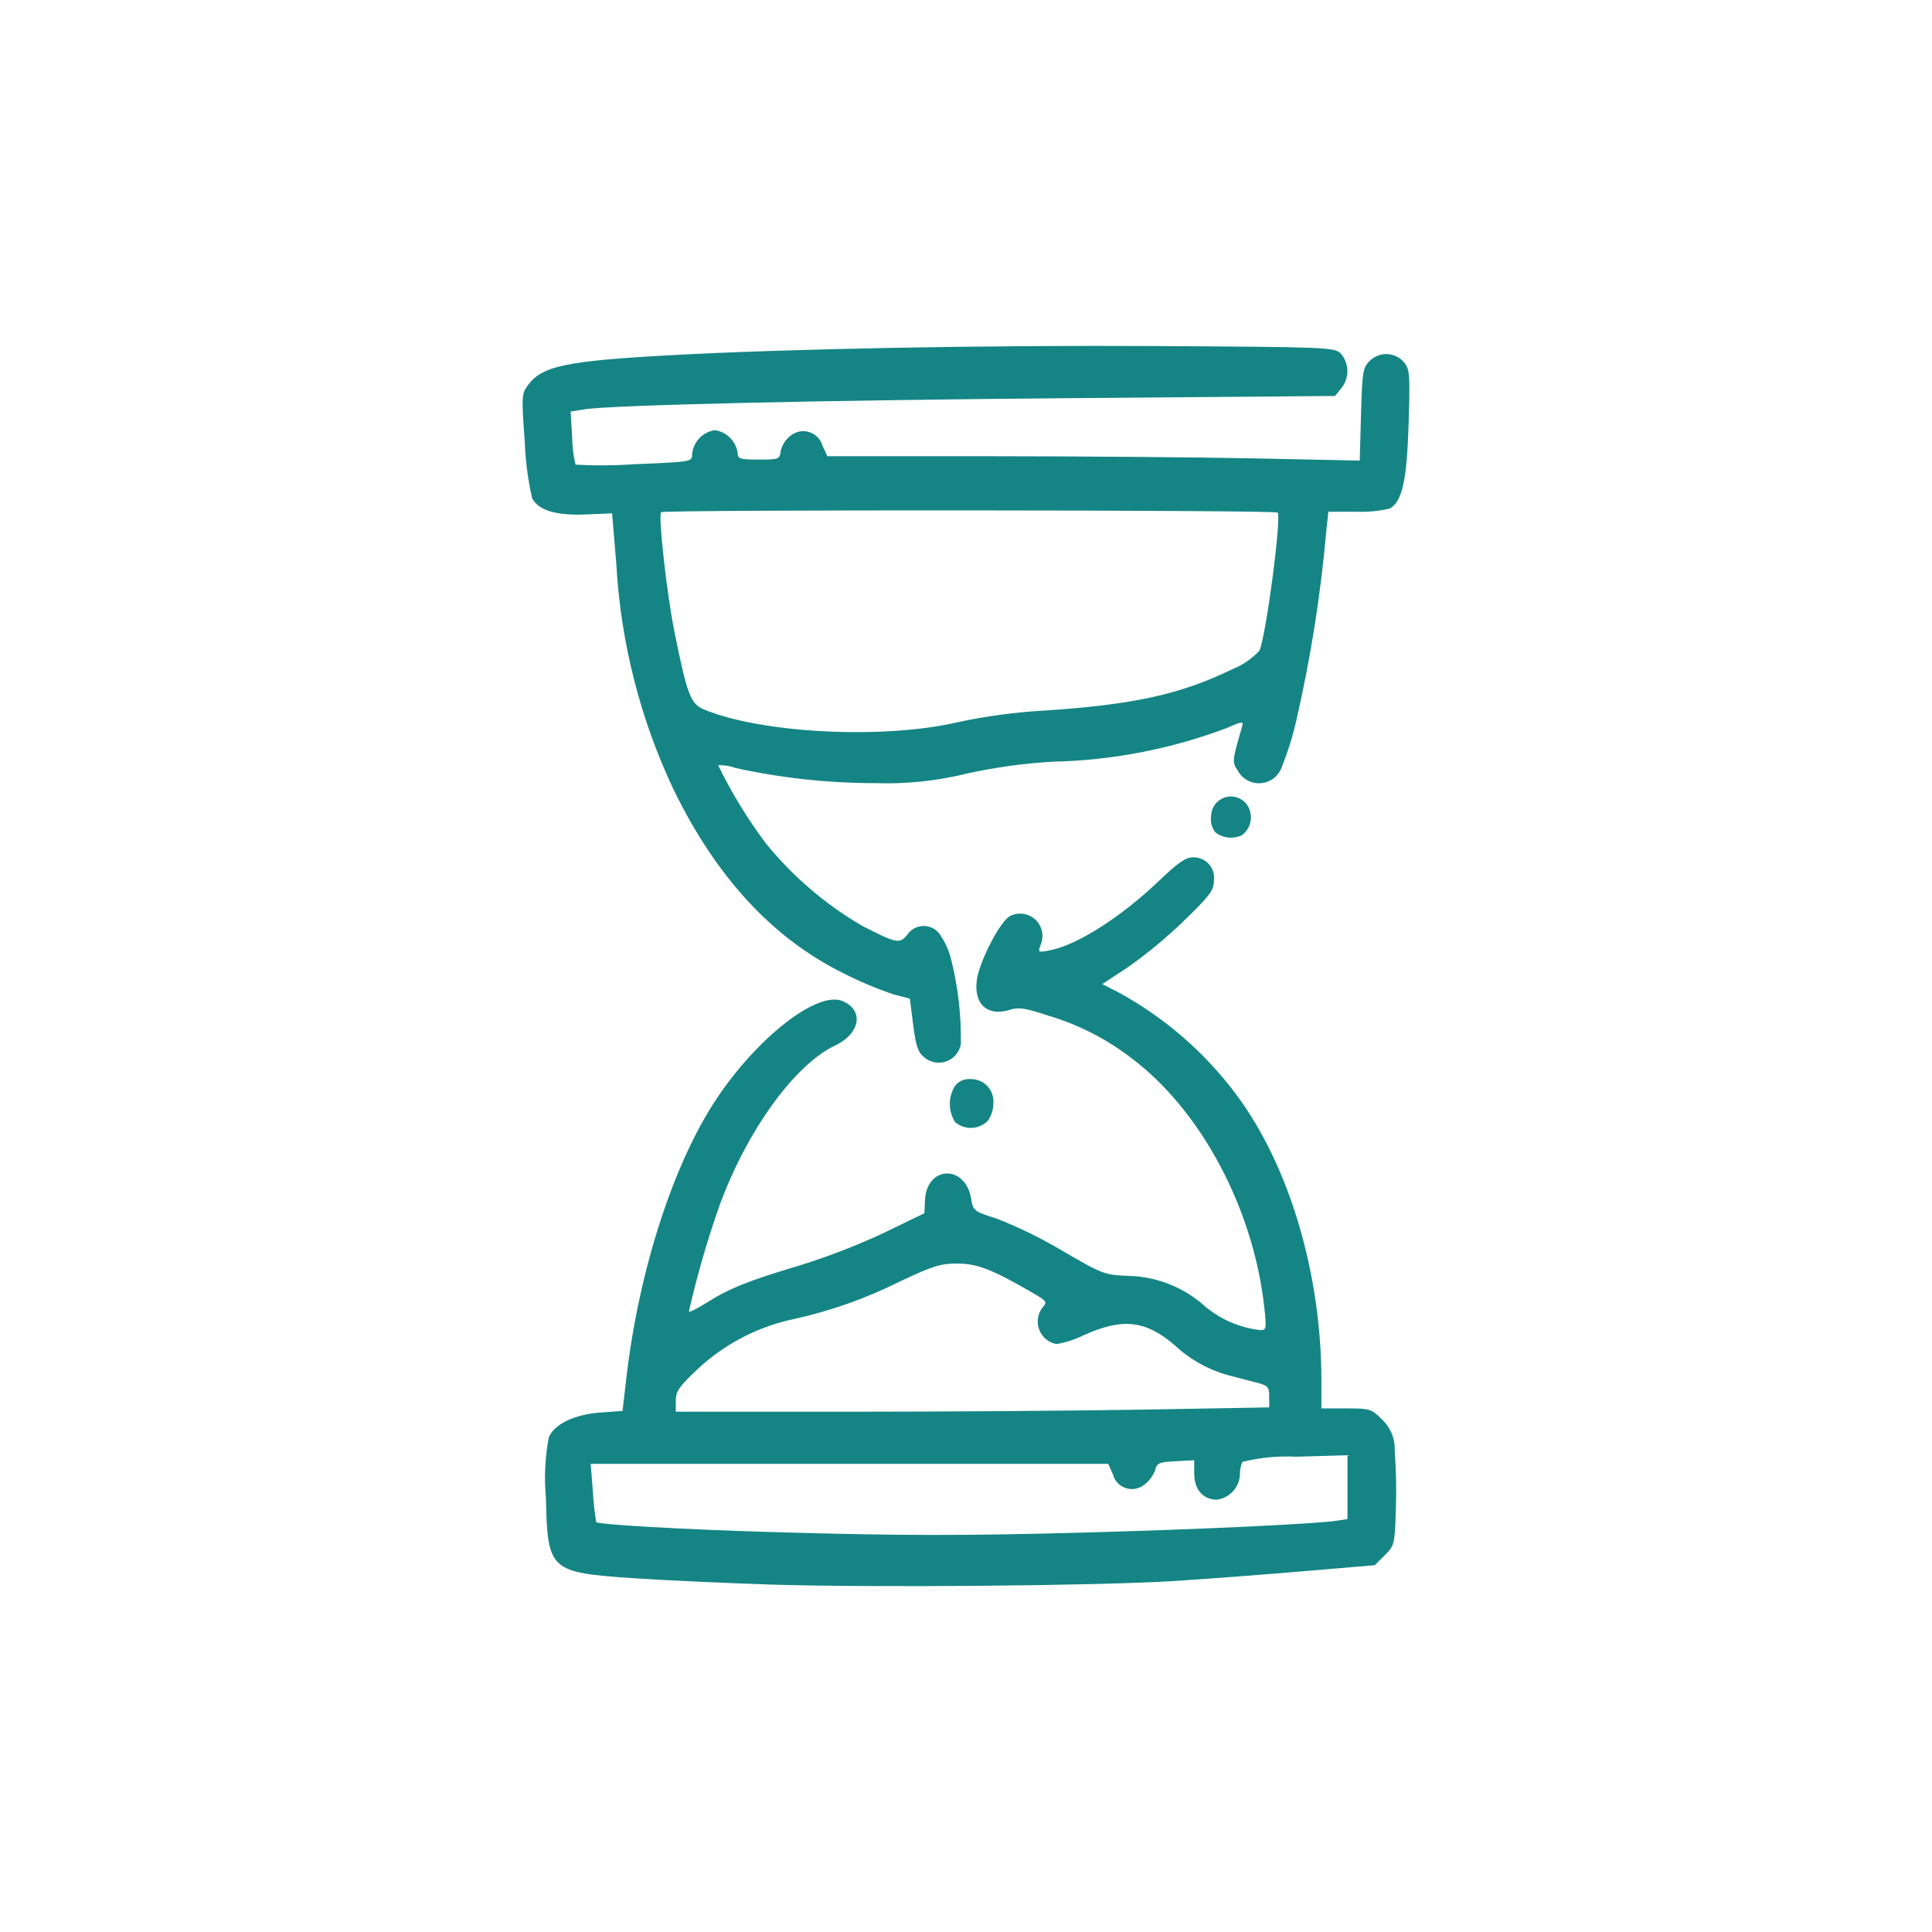
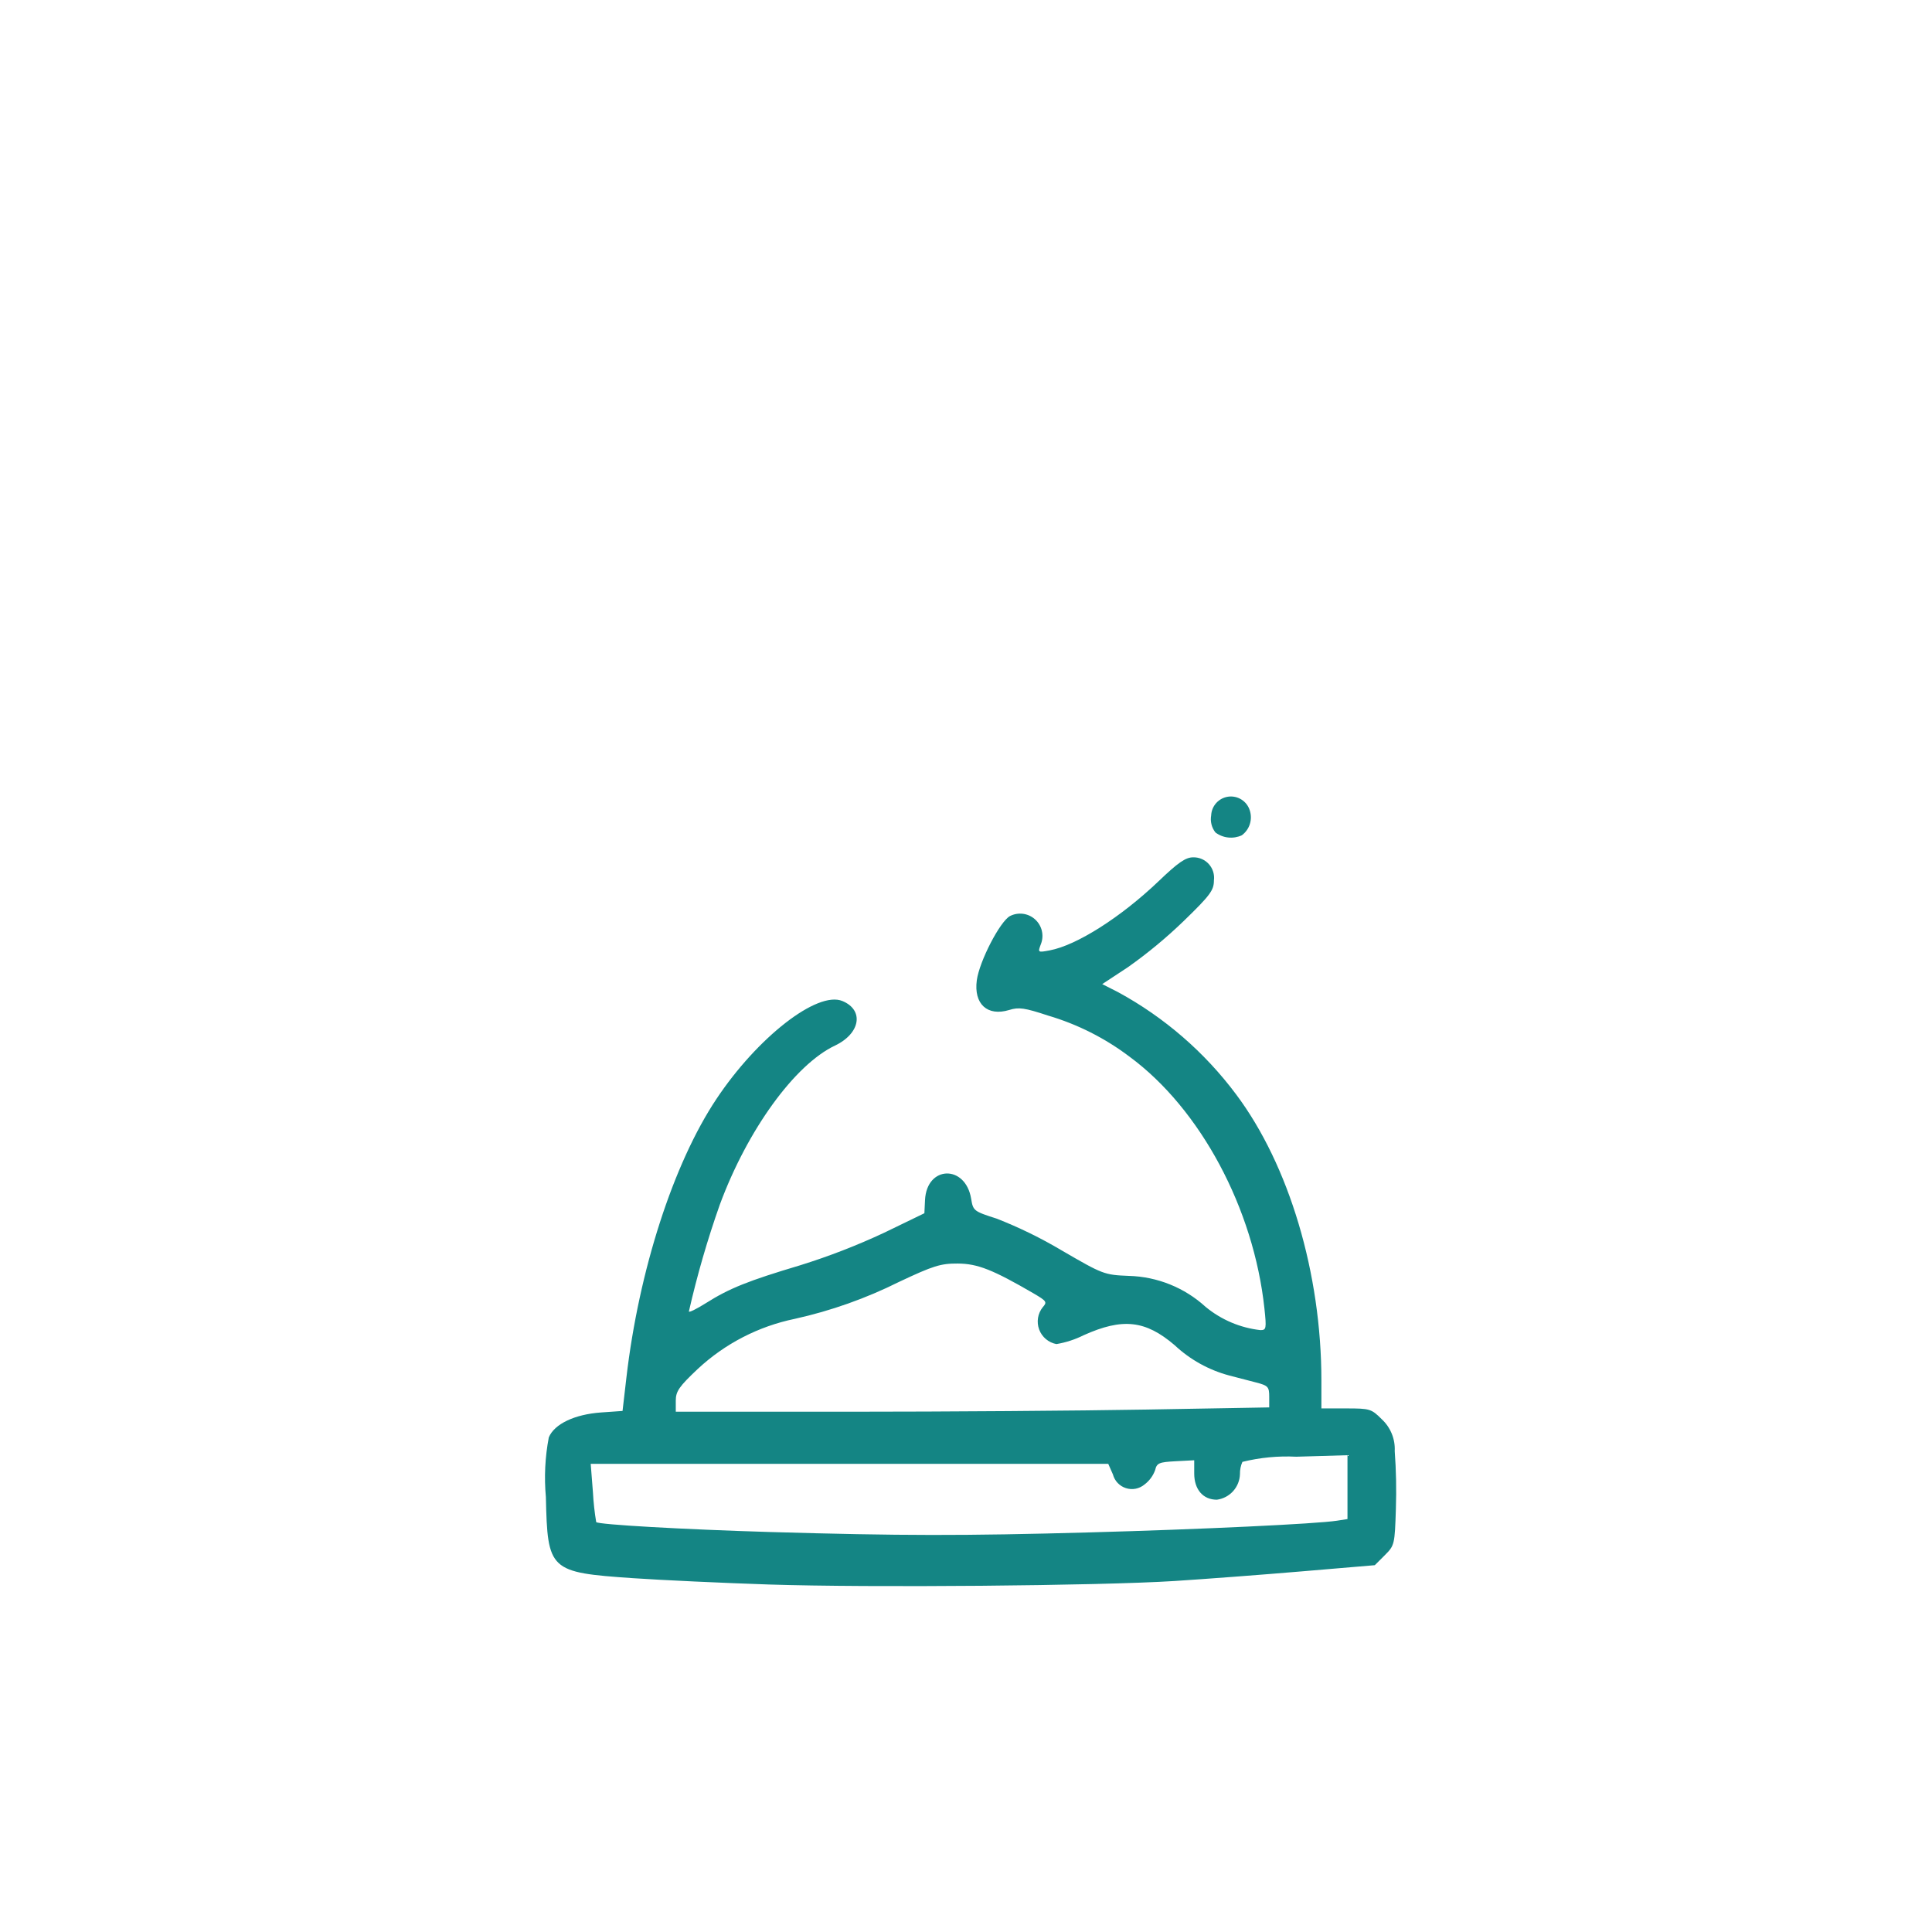
<svg xmlns="http://www.w3.org/2000/svg" width="128" height="128" viewBox="0 0 128 128" fill="none">
-   <path d="M71.092 26.377L88.448 26.234L88.861 25.724C89.13 25.395 89.273 24.982 89.266 24.557C89.258 24.132 89.1 23.724 88.819 23.405C88.386 23.012 87.819 22.99 76.668 22.927C65.152 22.862 52.168 23.107 44.335 23.538C37.481 23.916 35.903 24.251 34.97 25.528C34.557 26.093 34.548 26.265 34.77 29.328C34.818 30.572 34.982 31.808 35.259 33.022C35.686 33.817 36.859 34.167 38.816 34.084L40.553 34.01L40.831 37.348C41.119 42.557 42.418 47.66 44.655 52.372C47.49 58.159 51.201 62.165 55.861 64.472C56.951 65.029 58.08 65.504 59.24 65.895L60.28 66.162L60.5 67.9C60.675 69.265 60.824 69.725 61.2 70.025C61.396 70.201 61.636 70.322 61.895 70.375C62.153 70.428 62.421 70.412 62.671 70.327C62.921 70.243 63.144 70.094 63.317 69.895C63.49 69.696 63.608 69.454 63.657 69.195C63.694 67.276 63.473 65.36 63 63.5C62.841 62.899 62.574 62.331 62.212 61.826C62.084 61.671 61.922 61.547 61.739 61.464C61.555 61.381 61.355 61.342 61.154 61.349C60.953 61.356 60.756 61.409 60.579 61.504C60.402 61.599 60.249 61.734 60.132 61.898C59.611 62.56 59.419 62.524 57.083 61.318C54.663 59.901 52.518 58.062 50.749 55.886C49.529 54.263 48.468 52.526 47.58 50.7C47.966 50.679 48.353 50.74 48.714 50.878C51.747 51.545 54.843 51.882 57.949 51.885C60.021 51.957 62.094 51.74 64.106 51.24C65.955 50.834 67.833 50.575 69.723 50.465C73.663 50.383 77.561 49.632 81.25 48.244C82.278 47.789 82.398 47.774 82.301 48.108C81.624 50.452 81.622 50.475 82.01 51.067C82.161 51.34 82.389 51.564 82.665 51.709C82.942 51.855 83.254 51.916 83.565 51.886C83.876 51.856 84.172 51.735 84.415 51.539C84.658 51.343 84.838 51.08 84.934 50.783C85.33 49.791 85.648 48.77 85.885 47.729C86.837 43.585 87.502 39.38 87.874 35.145L88.008 33.903H89.843C90.591 33.934 91.341 33.864 92.07 33.693C92.895 33.252 93.211 31.835 93.325 28.07C93.425 24.756 93.402 24.47 93.006 23.983C92.864 23.823 92.69 23.693 92.496 23.603C92.302 23.513 92.091 23.464 91.876 23.459C91.662 23.454 91.449 23.494 91.251 23.575C91.052 23.656 90.873 23.778 90.724 23.932C90.295 24.359 90.247 24.668 90.171 27.458L90.086 30.515L83.272 30.373C79.525 30.294 71.589 30.228 65.637 30.226H54.817L54.493 29.526C54.433 29.315 54.322 29.123 54.169 28.966C54.016 28.809 53.827 28.692 53.618 28.627C53.41 28.561 53.188 28.548 52.972 28.589C52.757 28.63 52.556 28.724 52.386 28.862C52.053 29.111 51.819 29.471 51.724 29.876C51.658 30.429 51.608 30.448 50.266 30.448C49.053 30.448 48.876 30.396 48.876 30.048C48.829 29.66 48.655 29.298 48.382 29.018C48.109 28.738 47.751 28.556 47.364 28.5C46.965 28.557 46.598 28.749 46.323 29.043C46.048 29.338 45.882 29.717 45.852 30.119C45.852 30.591 45.788 30.602 42.052 30.754C40.746 30.846 39.436 30.856 38.129 30.785C37.987 30.189 37.912 29.578 37.906 28.965L37.806 27.265L38.695 27.122C40.533 26.833 54.319 26.514 71.092 26.377ZM43.8 33.934C43.975 33.759 84.469 33.783 84.646 33.959C84.917 34.23 83.898 42.012 83.446 43.1C82.947 43.643 82.332 44.065 81.646 44.335C78.222 46.005 75.085 46.693 69.157 47.078C67.238 47.189 65.331 47.446 63.451 47.848C58.527 49 50.439 48.587 46.627 47C45.751 46.633 45.511 45.993 44.672 41.793C44.163 39.245 43.6 34.139 43.8 33.934Z" fill="#148584" />
-   <path d="M65.412 74.29C65.668 73.95 65.808 73.537 65.812 73.112C65.832 72.903 65.807 72.693 65.739 72.495C65.672 72.297 65.563 72.115 65.42 71.962C65.277 71.809 65.103 71.688 64.91 71.607C64.717 71.526 64.509 71.487 64.3 71.492C64.099 71.474 63.896 71.508 63.712 71.593C63.529 71.677 63.37 71.808 63.253 71.973C63.038 72.331 62.925 72.741 62.929 73.159C62.933 73.576 63.052 73.984 63.274 74.338C63.573 74.596 63.957 74.735 64.352 74.726C64.747 74.717 65.125 74.562 65.412 74.29Z" fill="#148584" />
  <path d="M82.274 55.34C82.526 55.154 82.712 54.894 82.806 54.596C82.9 54.298 82.897 53.977 82.798 53.681C82.705 53.388 82.511 53.137 82.251 52.973C81.992 52.808 81.682 52.74 81.377 52.781C81.072 52.822 80.792 52.969 80.584 53.196C80.377 53.423 80.256 53.716 80.243 54.023C80.208 54.221 80.215 54.424 80.264 54.62C80.313 54.815 80.403 54.997 80.528 55.155C80.775 55.34 81.068 55.455 81.376 55.487C81.683 55.52 81.993 55.469 82.274 55.34Z" fill="#148584" />
  <path d="M77.824 104.745C79.784 104.62 83.571 104.334 86.236 104.108L91.084 103.698L91.745 103.038C92.392 102.391 92.407 102.326 92.481 99.96C92.523 98.686 92.498 97.41 92.404 96.139C92.424 95.745 92.357 95.351 92.208 94.986C92.059 94.62 91.831 94.292 91.541 94.024C90.86 93.343 90.757 93.311 89.187 93.311H87.546V91.467C87.546 84.367 85.409 77.197 81.895 72.504C79.807 69.709 77.139 67.399 74.074 65.732L73.025 65.2L74.725 64.081C76.035 63.156 77.272 62.132 78.425 61.018C80.178 59.318 80.425 58.982 80.425 58.334C80.451 58.141 80.434 57.944 80.377 57.757C80.319 57.571 80.222 57.398 80.093 57.253C79.963 57.107 79.803 56.991 79.624 56.913C79.445 56.835 79.251 56.796 79.056 56.8C78.55 56.8 78.056 57.141 76.756 58.387C74.256 60.771 71.335 62.629 69.549 62.964C68.749 63.114 68.749 63.113 68.97 62.529C69.075 62.25 69.093 61.946 69.022 61.656C68.951 61.367 68.794 61.106 68.572 60.907C68.35 60.708 68.073 60.581 67.778 60.542C67.482 60.504 67.182 60.555 66.916 60.69C66.251 61.046 64.888 63.685 64.716 64.944C64.504 66.518 65.416 67.356 66.866 66.913C67.498 66.713 67.896 66.776 69.426 67.281C71.384 67.857 73.22 68.784 74.846 70.017C79.531 73.47 83.063 80.067 83.772 86.694C83.913 88.018 83.894 88.124 83.507 88.124C82.174 87.975 80.913 87.44 79.878 86.586C78.483 85.31 76.675 84.581 74.786 84.531C73.159 84.465 73.072 84.431 70.348 82.848C68.967 82.026 67.52 81.319 66.023 80.734C64.517 80.253 64.471 80.217 64.342 79.426C63.97 77.139 61.397 77.207 61.285 79.507L61.243 80.38L58.587 81.667C56.776 82.515 54.91 83.238 53 83.832C49.554 84.861 48.314 85.359 46.774 86.332C46.149 86.725 45.641 86.975 45.641 86.887C46.188 84.486 46.873 82.118 47.695 79.796C49.526 74.853 52.652 70.538 55.318 69.273C57.004 68.473 57.263 66.921 55.811 66.32C54.15 65.633 50.187 68.72 47.463 72.813C44.612 77.09 42.323 84.184 41.5 91.279L41.245 93.479L39.823 93.579C38.064 93.705 36.728 94.343 36.36 95.23C36.111 96.532 36.046 97.863 36.166 99.184C36.275 104.062 36.397 104.175 41.916 104.557C43.816 104.687 47.882 104.876 50.956 104.978C57.613 105.194 72.818 105.064 77.824 104.745ZM44.772 92.8C44.772 92.179 44.989 91.866 46.231 90.694C48.029 89.021 50.252 87.873 52.657 87.377C55.053 86.845 57.374 86.022 59.57 84.926C61.839 83.857 62.323 83.706 63.458 83.713C64.77 83.722 65.774 84.118 68.49 85.698C69.343 86.198 69.39 86.267 69.084 86.607C68.92 86.812 68.813 87.056 68.771 87.314C68.73 87.573 68.756 87.839 68.847 88.084C68.938 88.33 69.092 88.548 69.292 88.717C69.493 88.886 69.733 89.001 69.991 89.049C70.619 88.944 71.228 88.745 71.798 88.46C74.377 87.302 75.887 87.468 77.82 89.119C78.844 90.079 80.088 90.77 81.444 91.131L83.225 91.594C84.013 91.799 84.089 91.882 84.089 92.531V93.244L75.952 93.387C71.477 93.466 62.631 93.53 56.293 93.53H44.772V92.8ZM39.5 100.843C39.391 100.191 39.319 99.534 39.284 98.874L39.136 96.984H73.425L73.734 97.684C73.789 97.895 73.897 98.09 74.047 98.248C74.197 98.407 74.385 98.525 74.593 98.592C74.801 98.659 75.023 98.673 75.237 98.632C75.452 98.59 75.653 98.495 75.821 98.356C76.146 98.113 76.393 97.779 76.531 97.397C76.641 96.932 76.786 96.869 77.887 96.811L79.12 96.746V97.622C79.12 98.681 79.704 99.36 80.62 99.36C81.035 99.305 81.418 99.103 81.698 98.792C81.979 98.48 82.139 98.079 82.151 97.66C82.145 97.382 82.2 97.107 82.313 96.853C83.477 96.566 84.677 96.45 85.874 96.511L89.274 96.411V100.642L88.574 100.751C87.225 100.96 79.603 101.322 72.209 101.525C63.835 101.757 59.67 101.753 50.979 101.499C45.251 101.328 39.64 101.009 39.5 100.843Z" fill="#148584" />
</svg>